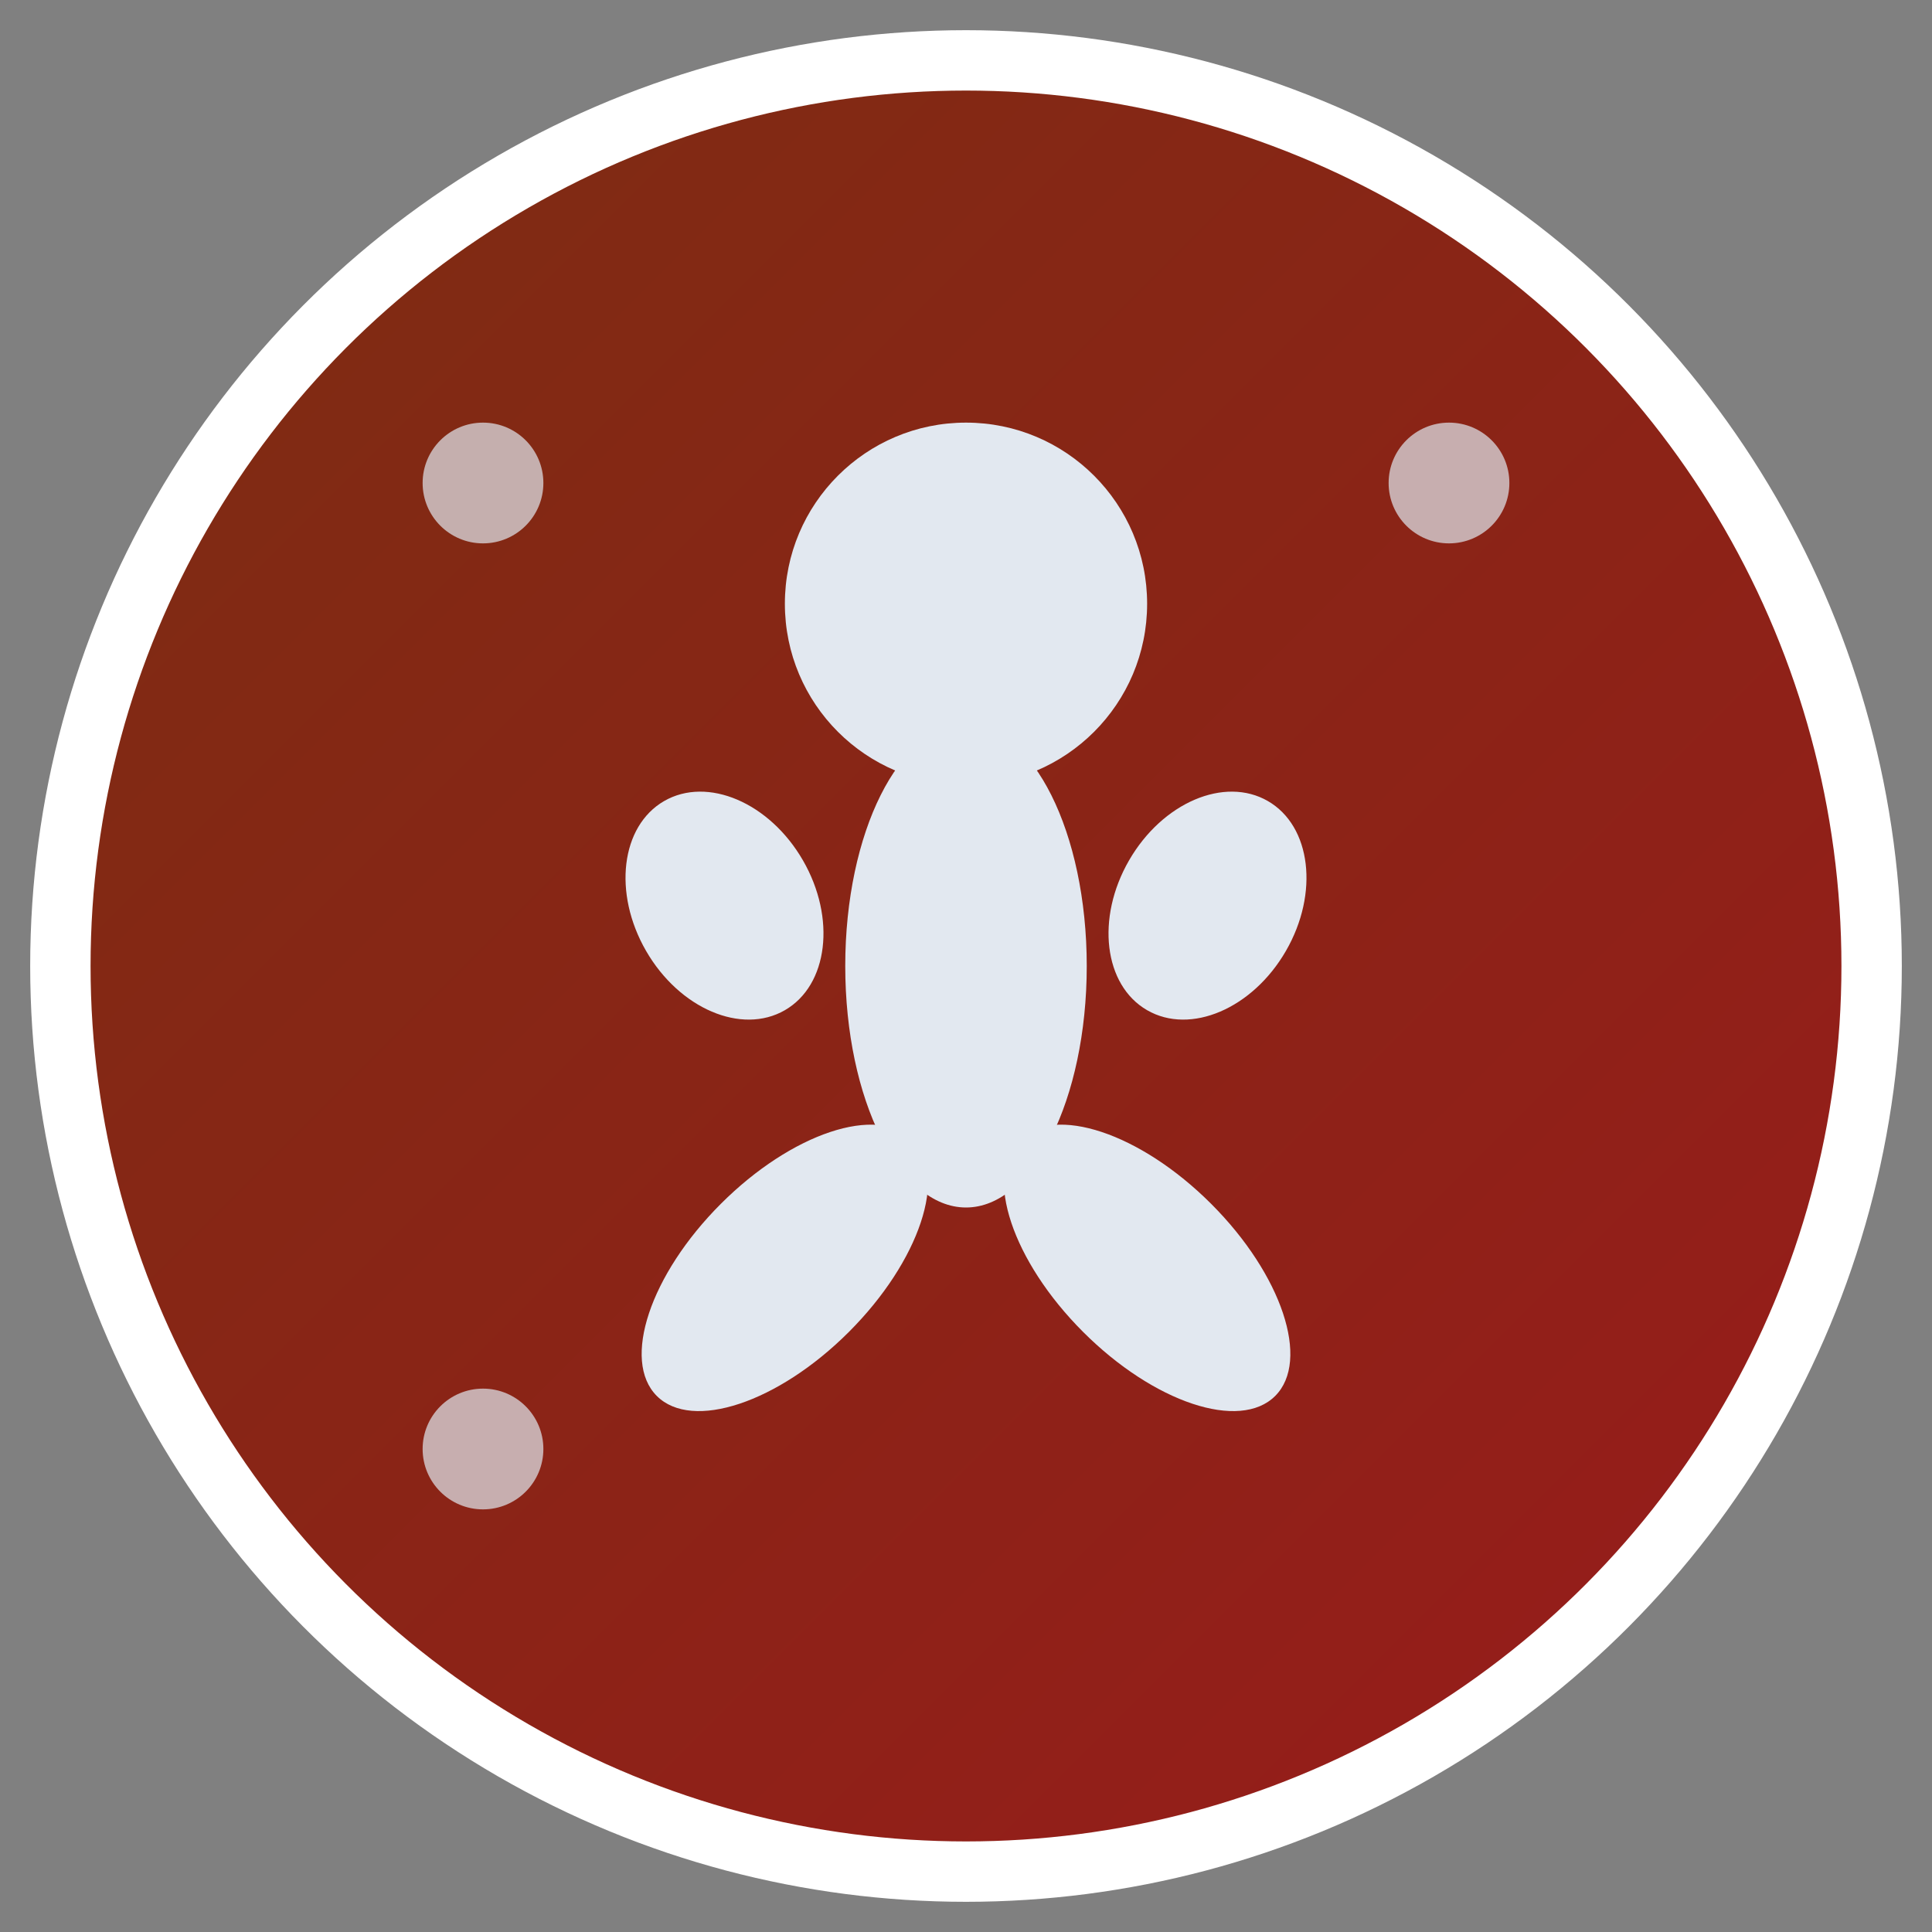
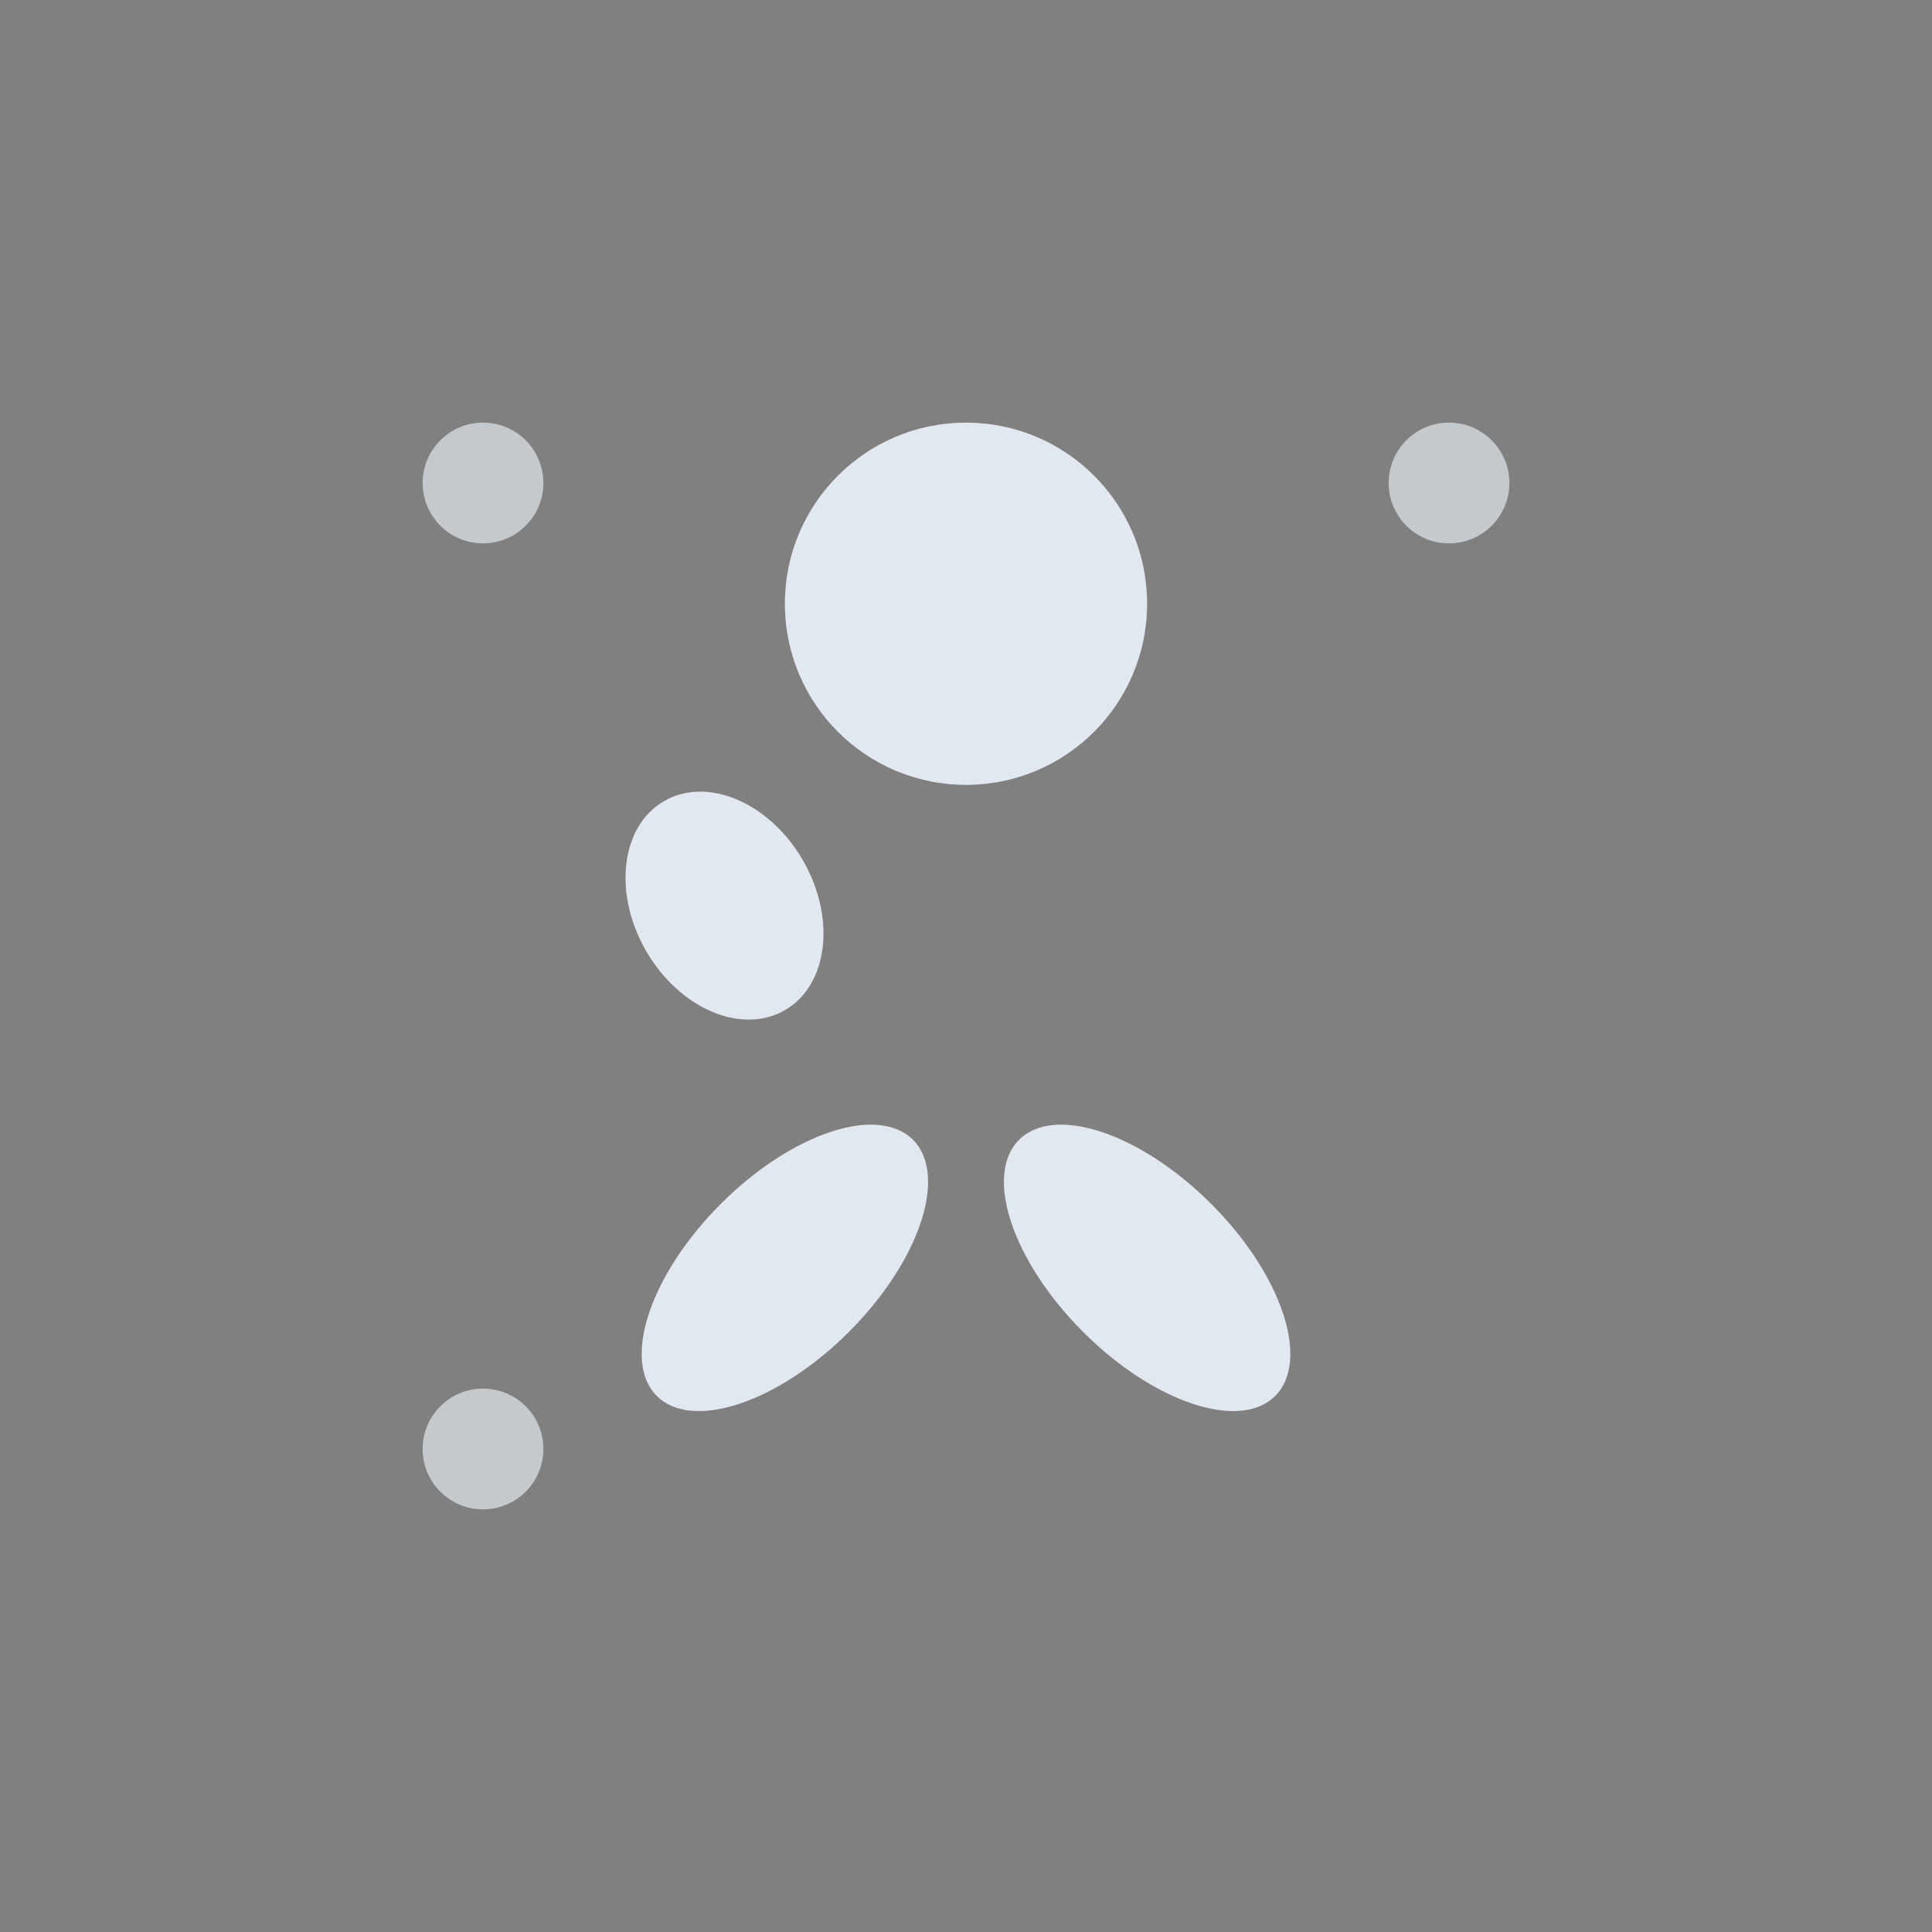
<svg xmlns="http://www.w3.org/2000/svg" width="32" height="32" viewBox="0 0 32 32">
  <rect x="0" y="0" width="32" height="32" fill="#808080" stroke="none" />
  <defs>
    <linearGradient id="gradient" x1="0%" y1="0%" x2="100%" y2="100%">
      <stop offset="0%" style="stop-color:#7c2d12" />
      <stop offset="100%" style="stop-color:#991b1b" />
    </linearGradient>
  </defs>
-   <circle cx="16" cy="16" r="15" fill="url(#gradient)" stroke="#fff" stroke-width="1" />
  <g fill="#e2e8f0" stroke="none">
    <circle cx="16" cy="10" r="3" />
-     <ellipse cx="16" cy="16" rx="2" ry="4" />
    <ellipse cx="12" cy="15" rx="1.5" ry="2" transform="rotate(-30 12 15)" />
-     <ellipse cx="20" cy="15" rx="1.5" ry="2" transform="rotate(30 20 15)" />
    <ellipse cx="13" cy="21" rx="1.5" ry="3" transform="rotate(45 13 21)" />
    <ellipse cx="19" cy="21" rx="1.5" ry="3" transform="rotate(-45 19 21)" />
  </g>
  <circle cx="8" cy="8" r="1" fill="#e2e8f0" opacity="0.7" />
  <circle cx="24" cy="8" r="1" fill="#e2e8f0" opacity="0.7" />
  <circle cx="8" cy="24" r="1" fill="#e2e8f0" opacity="0.7" />
</svg>